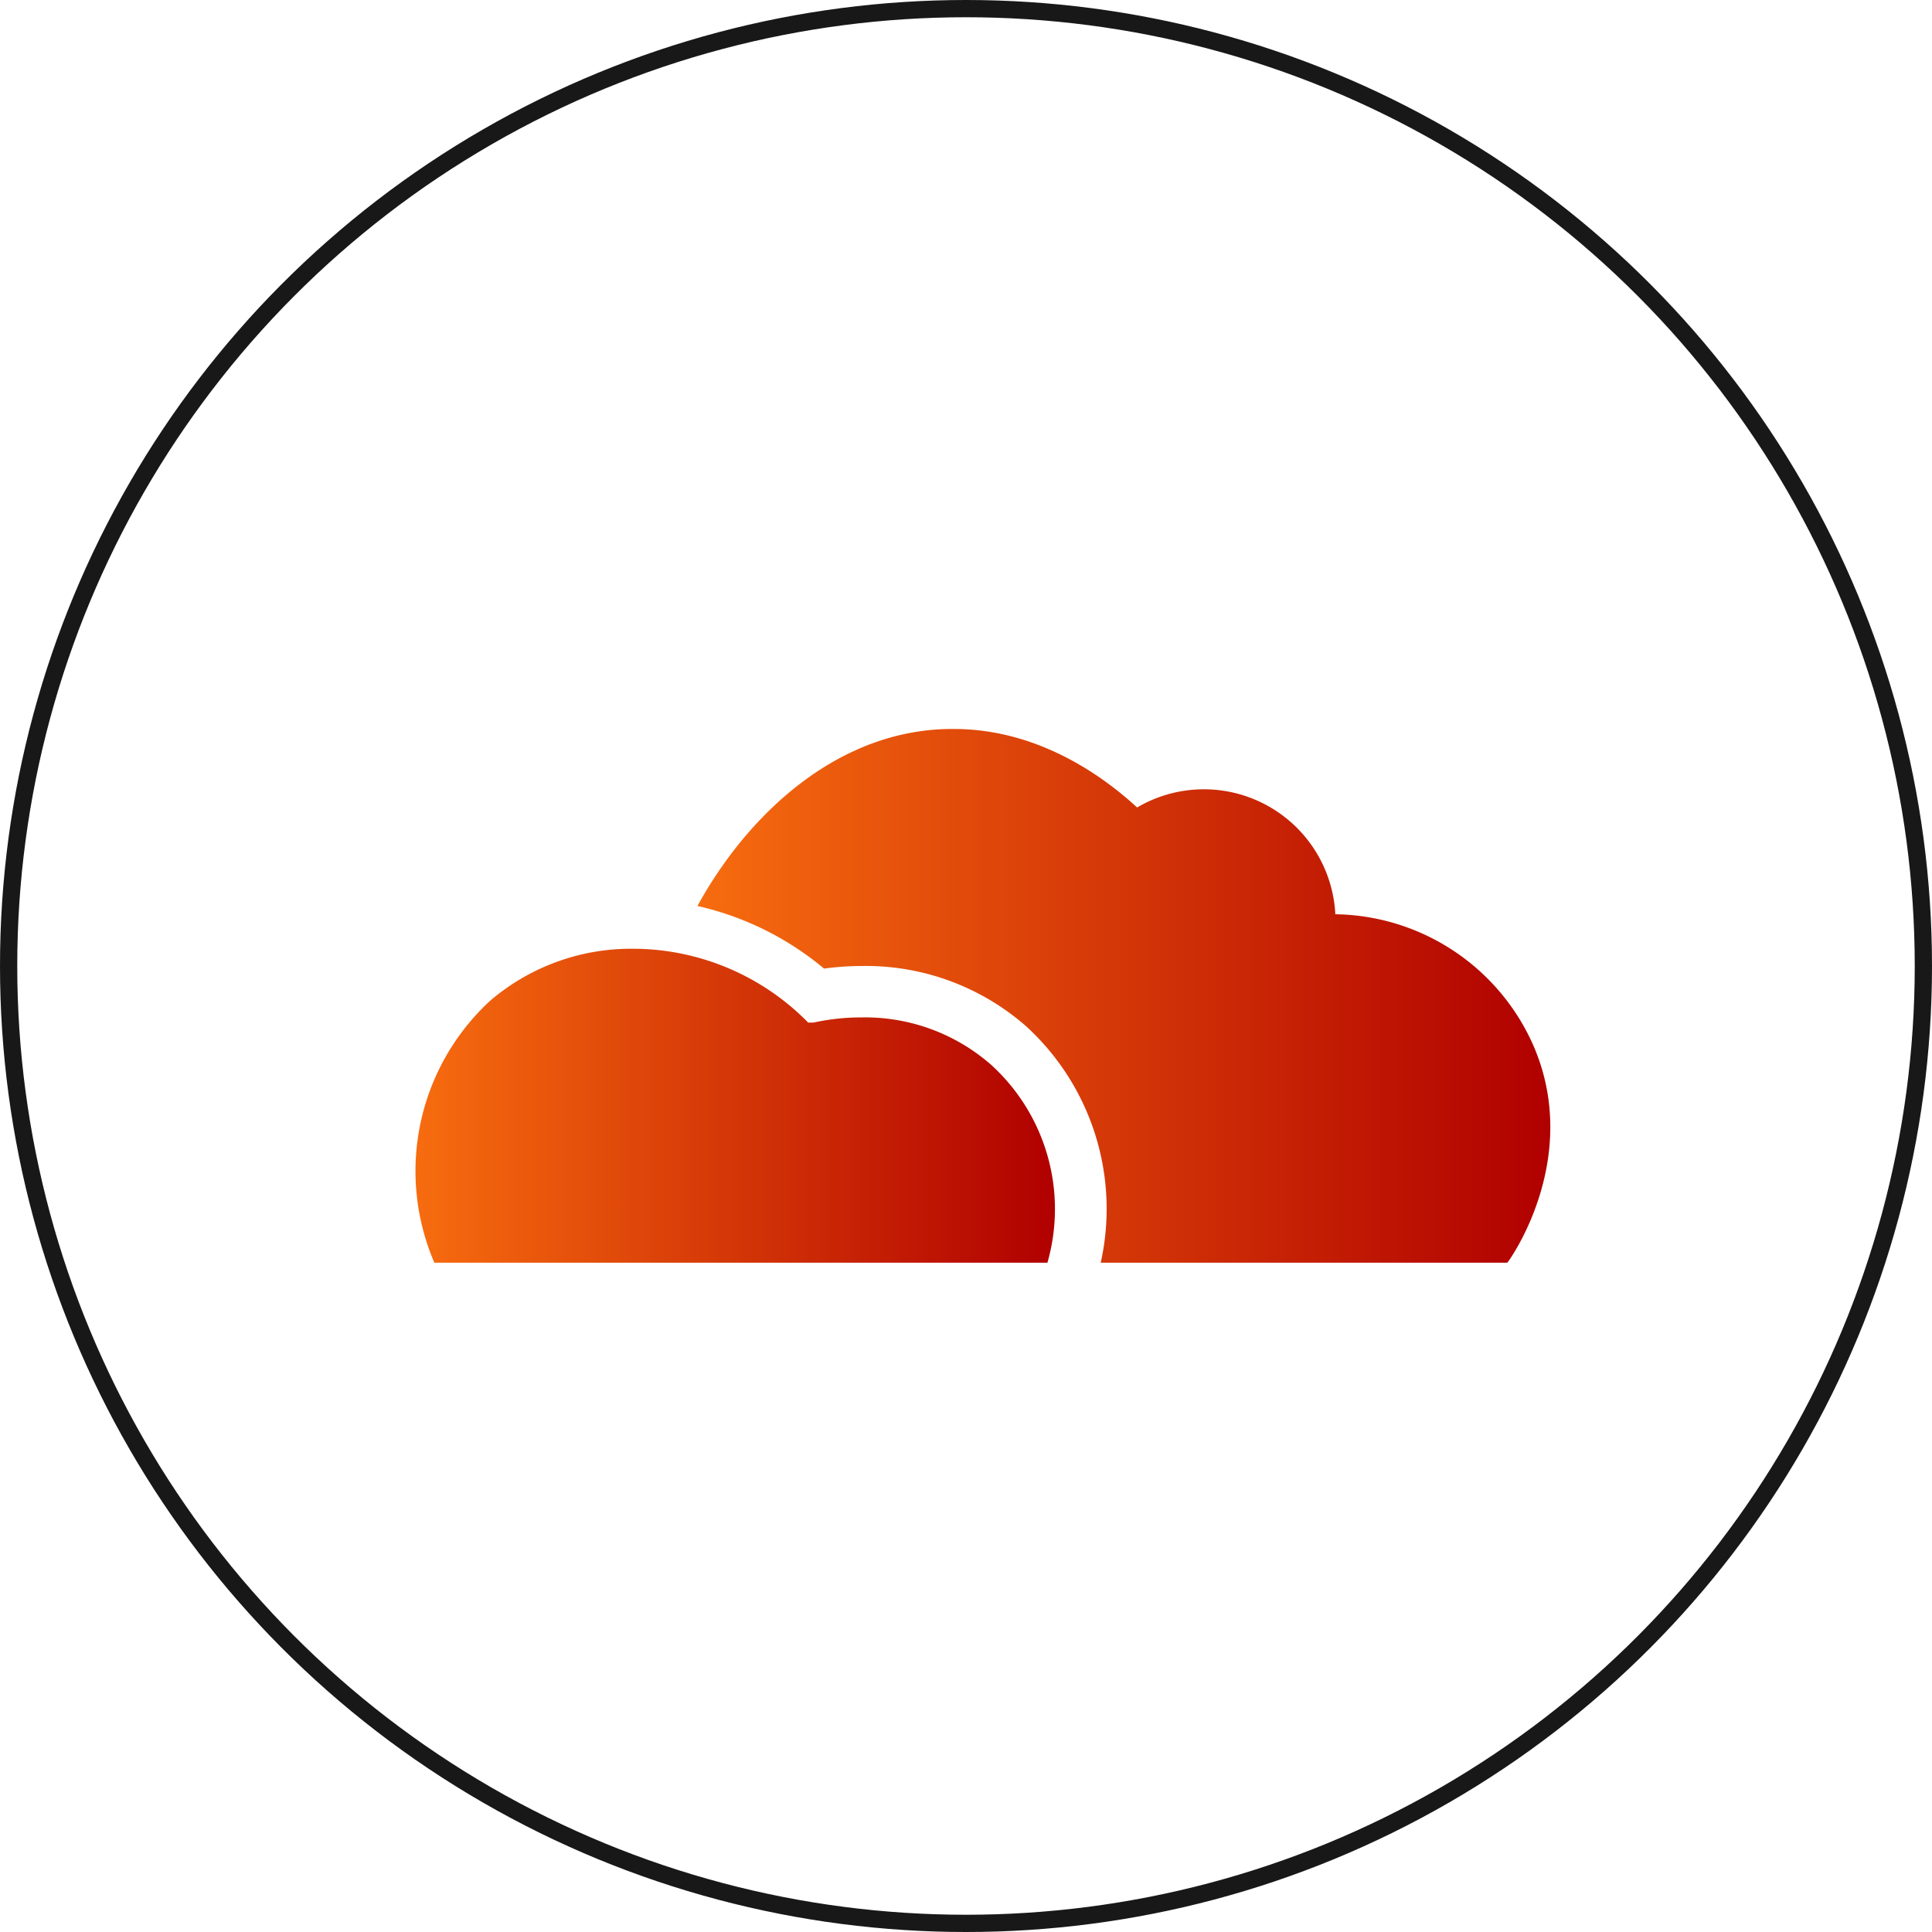
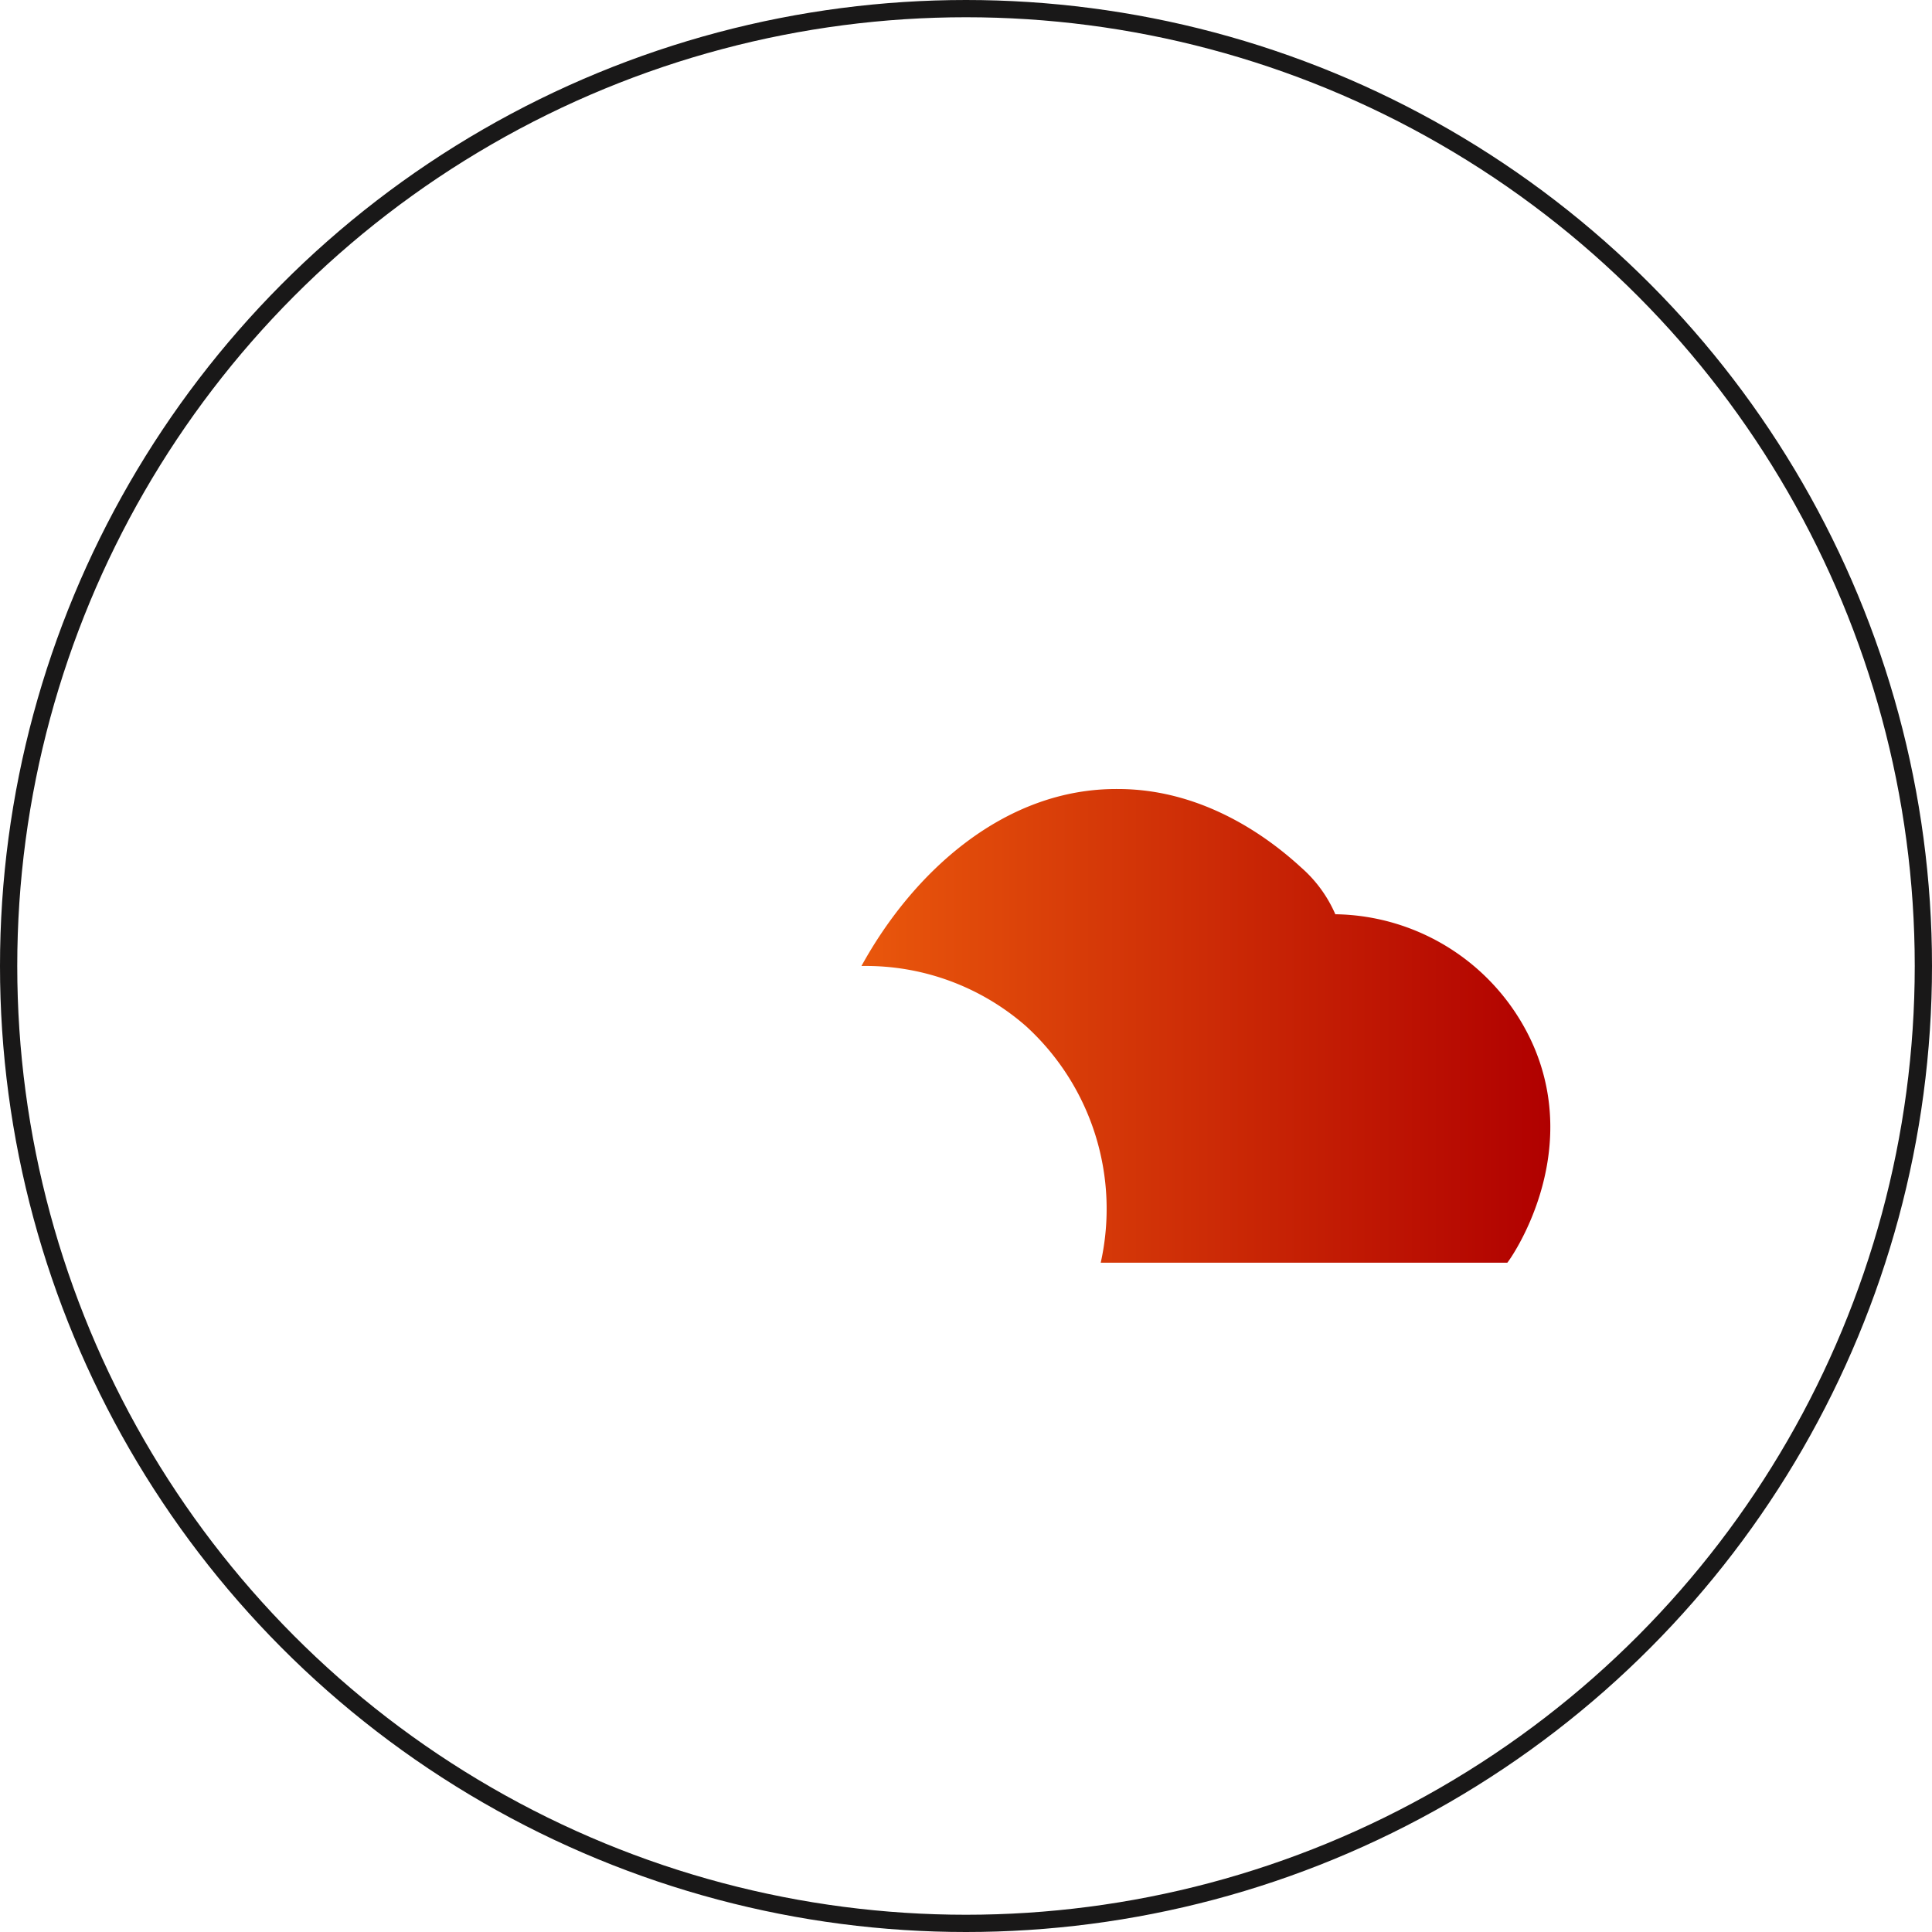
<svg xmlns="http://www.w3.org/2000/svg" xmlns:xlink="http://www.w3.org/1999/xlink" viewBox="0 0 112 112">
  <defs>
    <style>.cls-1{fill:none;stroke:#0e0d0d;stroke-opacity:0.95;}.cls-2{fill:url(#linear-gradient);}.cls-3{fill:url(#linear-gradient-2);}</style>
    <linearGradient id="linear-gradient" x1="40.43" y1="57.7" x2="89.87" y2="57.7" gradientUnits="userSpaceOnUse">
      <stop offset="0" stop-color="#f76c0f" />
      <stop offset="1" stop-color="#b00000" />
    </linearGradient>
    <linearGradient id="linear-gradient-2" x1="24.13" y1="64.12" x2="61.15" y2="64.12" xlink:href="#linear-gradient" />
  </defs>
  <title>Strimming &amp;amp; edging_1</title>
  <g id="Layer_2" data-name="Layer 2">
    <g id="Layer_1-2" data-name="Layer 1">
      <circle class="cls-1" cx="56" cy="56" r="55.5" />
-       <path class="cls-2" d="M87.38,73.2H63.81a14.34,14.34,0,0,0-4.34-13.72A14.09,14.09,0,0,0,49.94,56a16.53,16.53,0,0,0-2.17.15,17.42,17.42,0,0,0-7.34-3.63c3-5.46,8.3-10.31,14.87-10.26,5.28,0,9.16,3.21,10.62,4.55A7.63,7.63,0,0,1,77.41,53,12.74,12.74,0,0,1,88.9,60.63C91.71,67.13,87.56,73,87.38,73.2Z" />
-       <path class="cls-3" d="M60.72,73.2H25.18A13.43,13.43,0,0,1,28.43,58a12.57,12.57,0,0,1,8.28-3,13.9,13.9,0,0,1,2.4.21,14.25,14.25,0,0,1,7.74,4.07l.11,0,.2,0a12.89,12.89,0,0,1,2.78-.3,11.09,11.09,0,0,1,7.53,2.76A11.3,11.3,0,0,1,60.72,73.2Z" />
+       <path class="cls-2" d="M87.38,73.2H63.81a14.34,14.34,0,0,0-4.34-13.72A14.09,14.09,0,0,0,49.94,56c3-5.46,8.3-10.31,14.87-10.26,5.28,0,9.16,3.21,10.62,4.55A7.63,7.63,0,0,1,77.41,53,12.74,12.74,0,0,1,88.9,60.63C91.71,67.13,87.56,73,87.38,73.2Z" />
    </g>
  </g>
</svg>